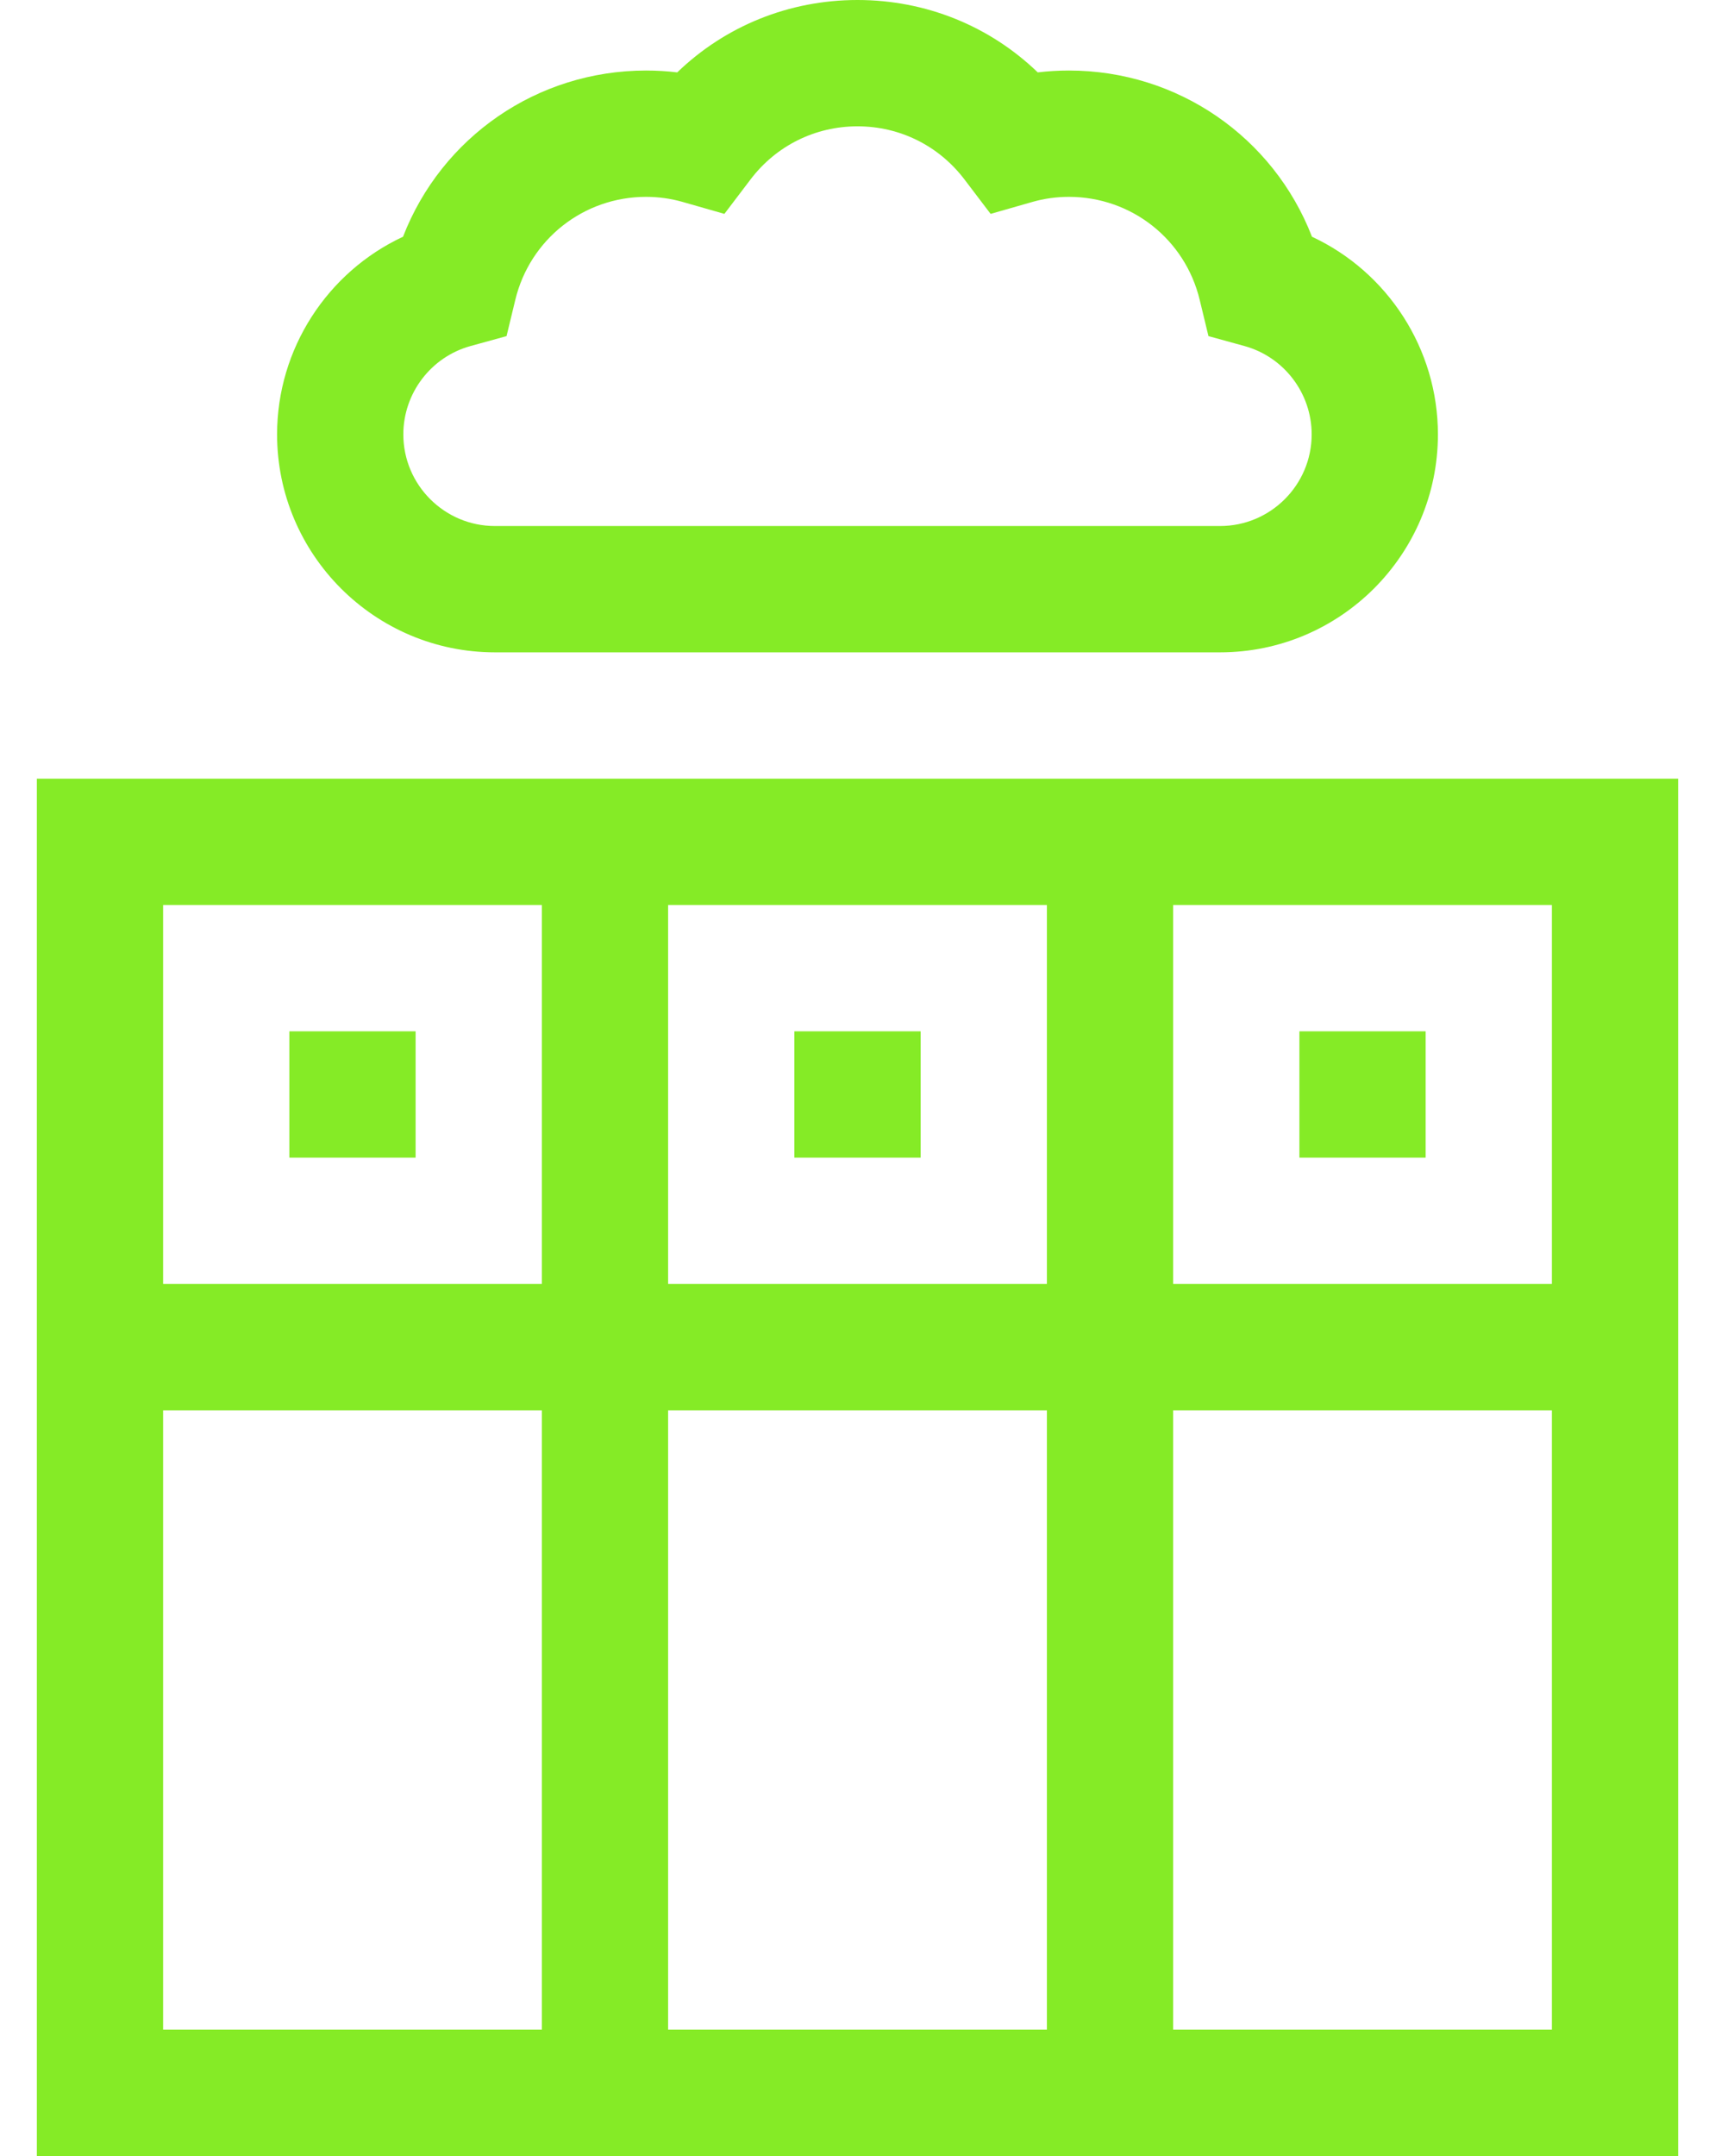
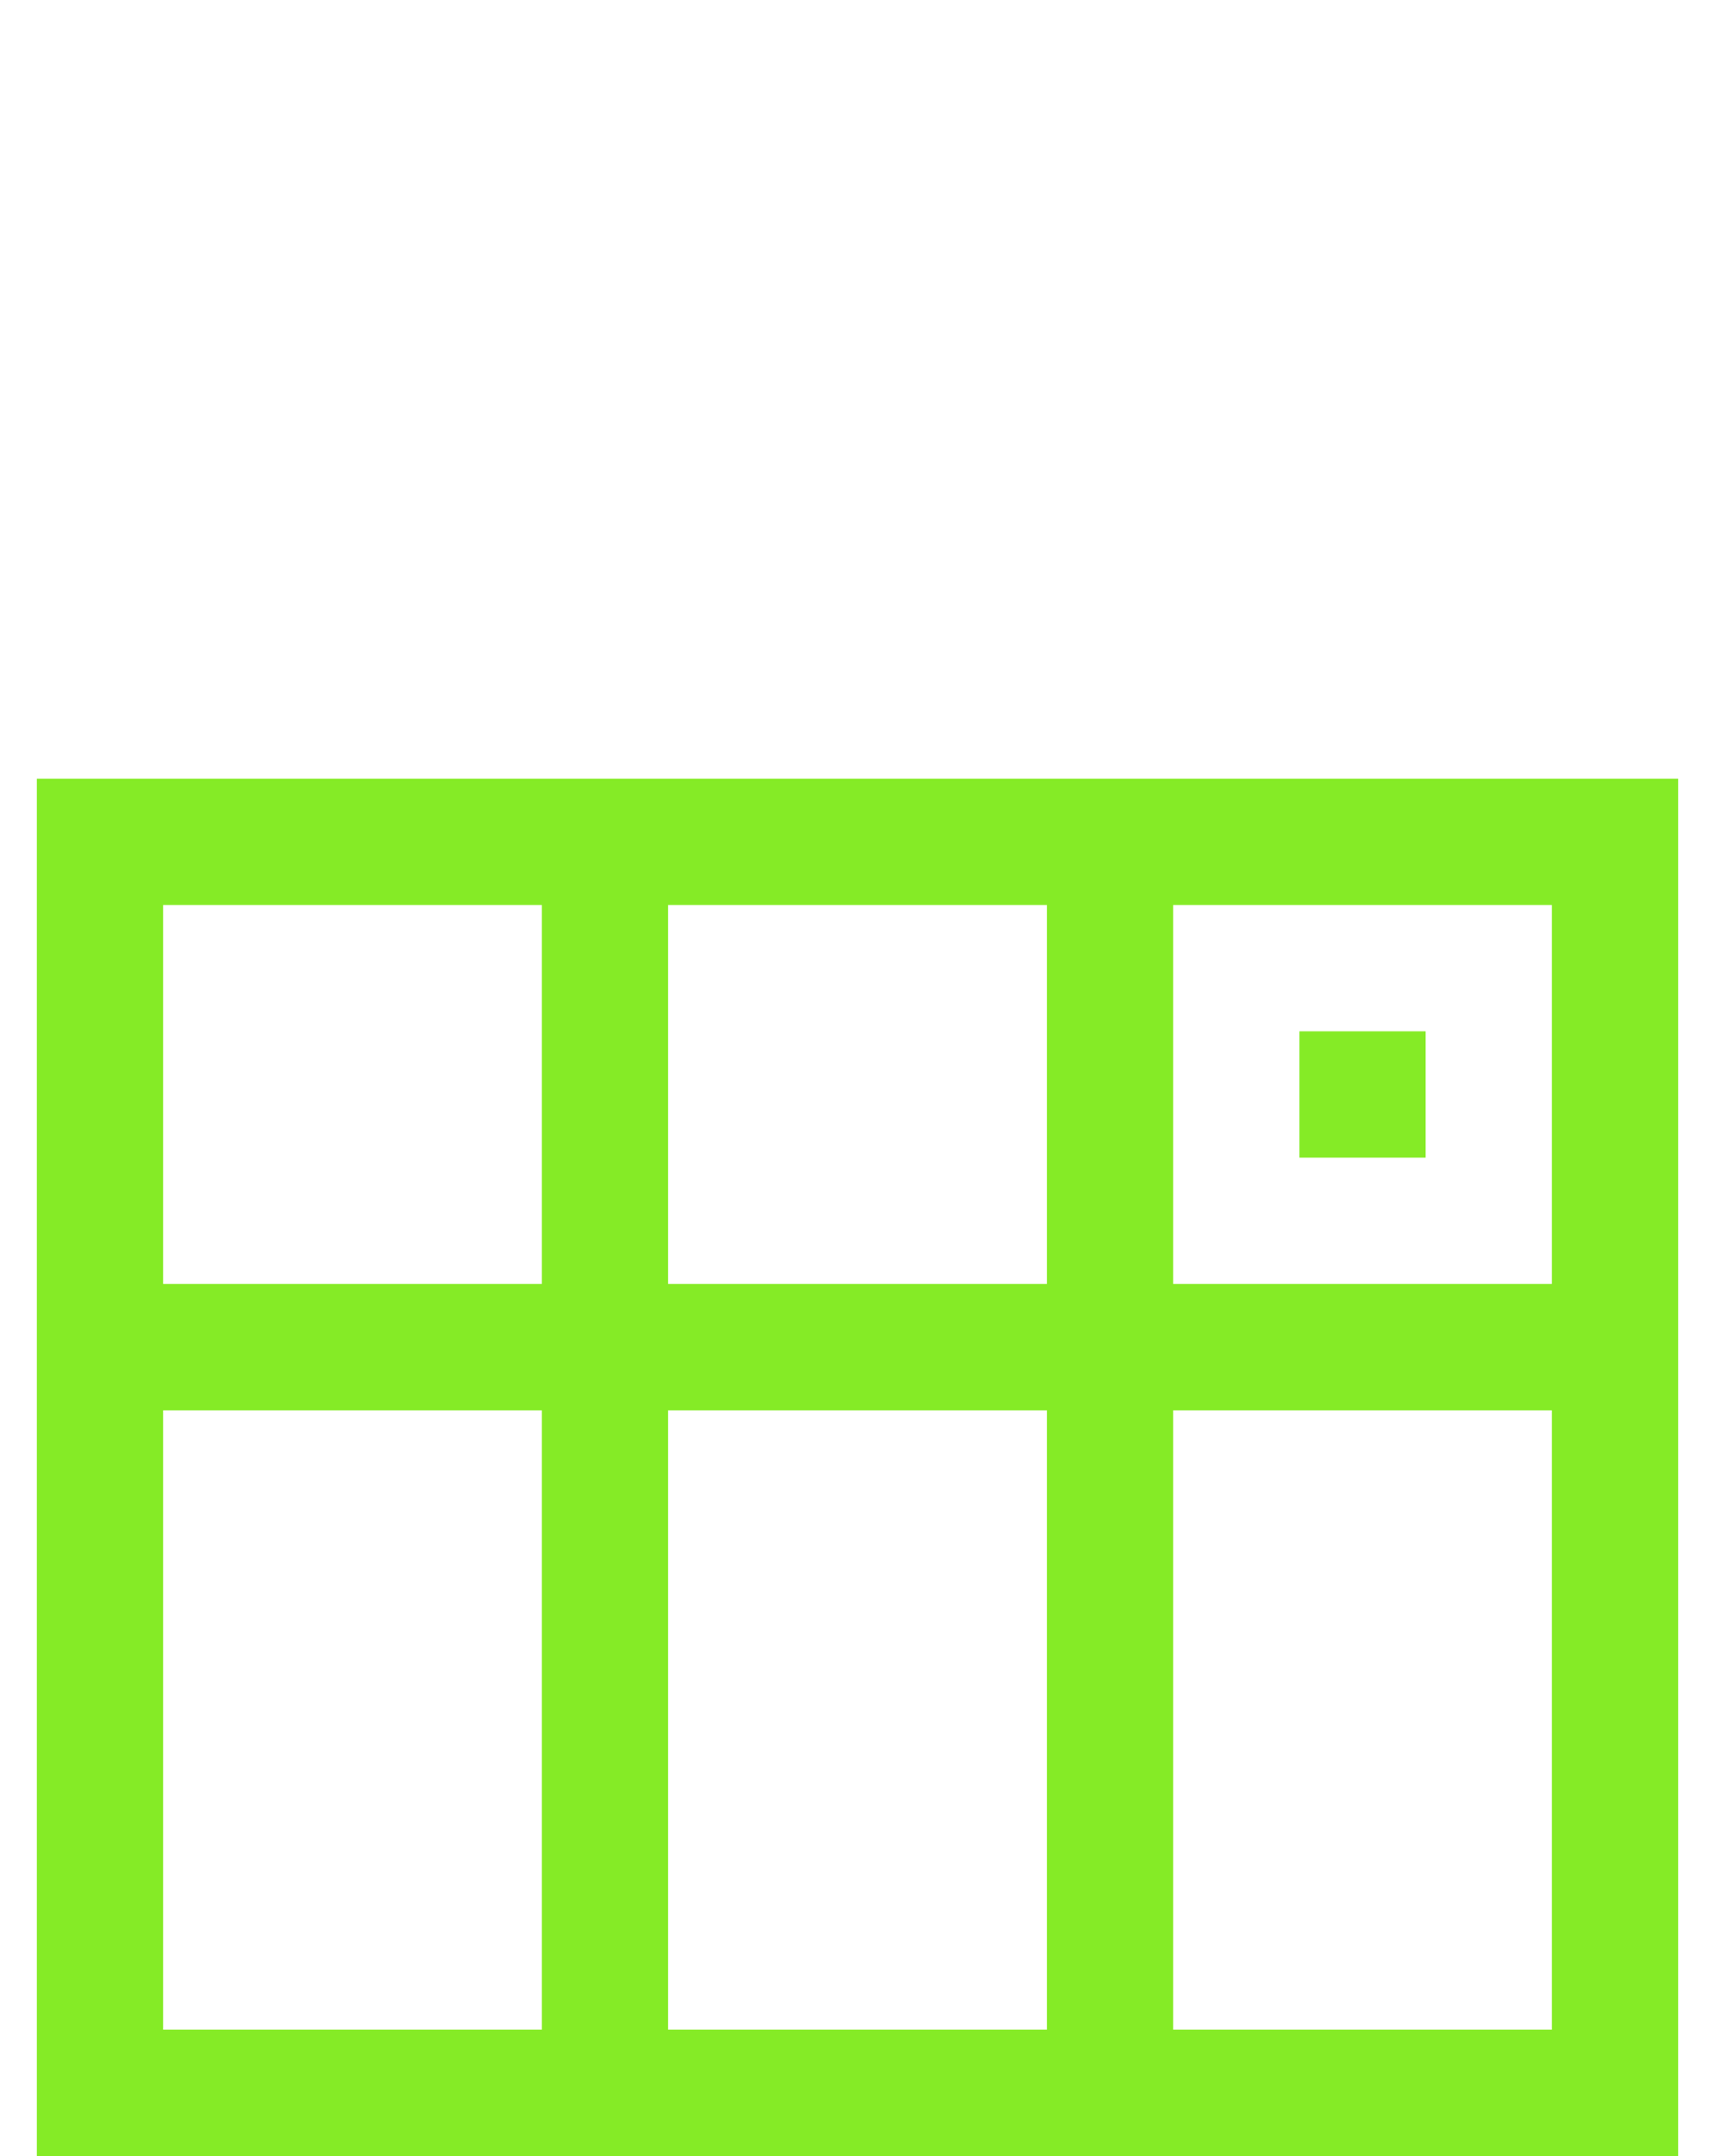
<svg xmlns="http://www.w3.org/2000/svg" width="39" height="49" viewBox="0 0 39 49" fill="none">
-   <path d="M0.838 17.697V49H38.162V17.697H0.838ZM35.291 29.181H26.678V20.568H35.291V29.181ZM15.193 29.181V20.568H23.807V29.181H15.193ZM23.807 32.053V46.129H15.193V32.053H23.807ZM12.322 20.568V29.181H3.709V20.568H12.322ZM3.709 32.053H12.322V46.129H3.709V32.053ZM26.678 46.129V32.053H35.291V46.129H26.678Z" fill="#85EB26" />
-   <path d="M6.58 23.439H9.451V26.31H6.58V23.439Z" fill="#85EB26" />
-   <path d="M18.064 23.439H20.936V26.31H18.064V23.439Z" fill="#85EB26" />
+   <path d="M0.838 17.697V49H38.162V17.697H0.838ZM35.291 29.181H26.678V20.568H35.291V29.181ZM15.193 29.181V20.568H23.807V29.181H15.193M23.807 32.053V46.129H15.193V32.053H23.807ZM12.322 20.568V29.181H3.709V20.568H12.322ZM3.709 32.053H12.322V46.129H3.709V32.053ZM26.678 46.129V32.053H35.291V46.129H26.678Z" fill="#85EB26" />
  <path d="M29.549 23.439H32.42V26.31H29.549V23.439Z" fill="#85EB26" />
-   <path d="M11.255 14.826H27.745C30.477 14.826 32.699 12.604 32.699 9.872C32.699 7.927 31.555 6.182 29.835 5.38C28.96 3.121 26.788 1.603 24.308 1.603C24.071 1.603 23.834 1.617 23.599 1.645C22.504 0.59 21.053 0 19.5 0C17.946 0 16.495 0.59 15.401 1.645C15.166 1.617 14.929 1.603 14.692 1.603C12.212 1.603 10.04 3.121 9.165 5.38C7.445 6.182 6.301 7.927 6.301 9.872C6.301 12.604 8.523 14.826 11.255 14.826V14.826ZM10.702 7.864L11.519 7.639L11.718 6.816C12.05 5.437 13.273 4.474 14.692 4.474C14.976 4.474 15.258 4.513 15.529 4.591L16.473 4.861L17.067 4.079C17.65 3.311 18.537 2.871 19.5 2.871C20.463 2.871 21.349 3.311 21.933 4.079L22.527 4.861L23.471 4.591C23.742 4.513 24.023 4.474 24.308 4.474C25.727 4.474 26.95 5.437 27.282 6.816L27.481 7.639L28.298 7.864C29.199 8.111 29.828 8.937 29.828 9.872C29.828 11.02 28.894 11.955 27.745 11.955H11.255C10.106 11.955 9.172 11.02 9.172 9.872C9.172 8.937 9.801 8.111 10.702 7.864V7.864Z" fill="#85EB26" />
</svg>